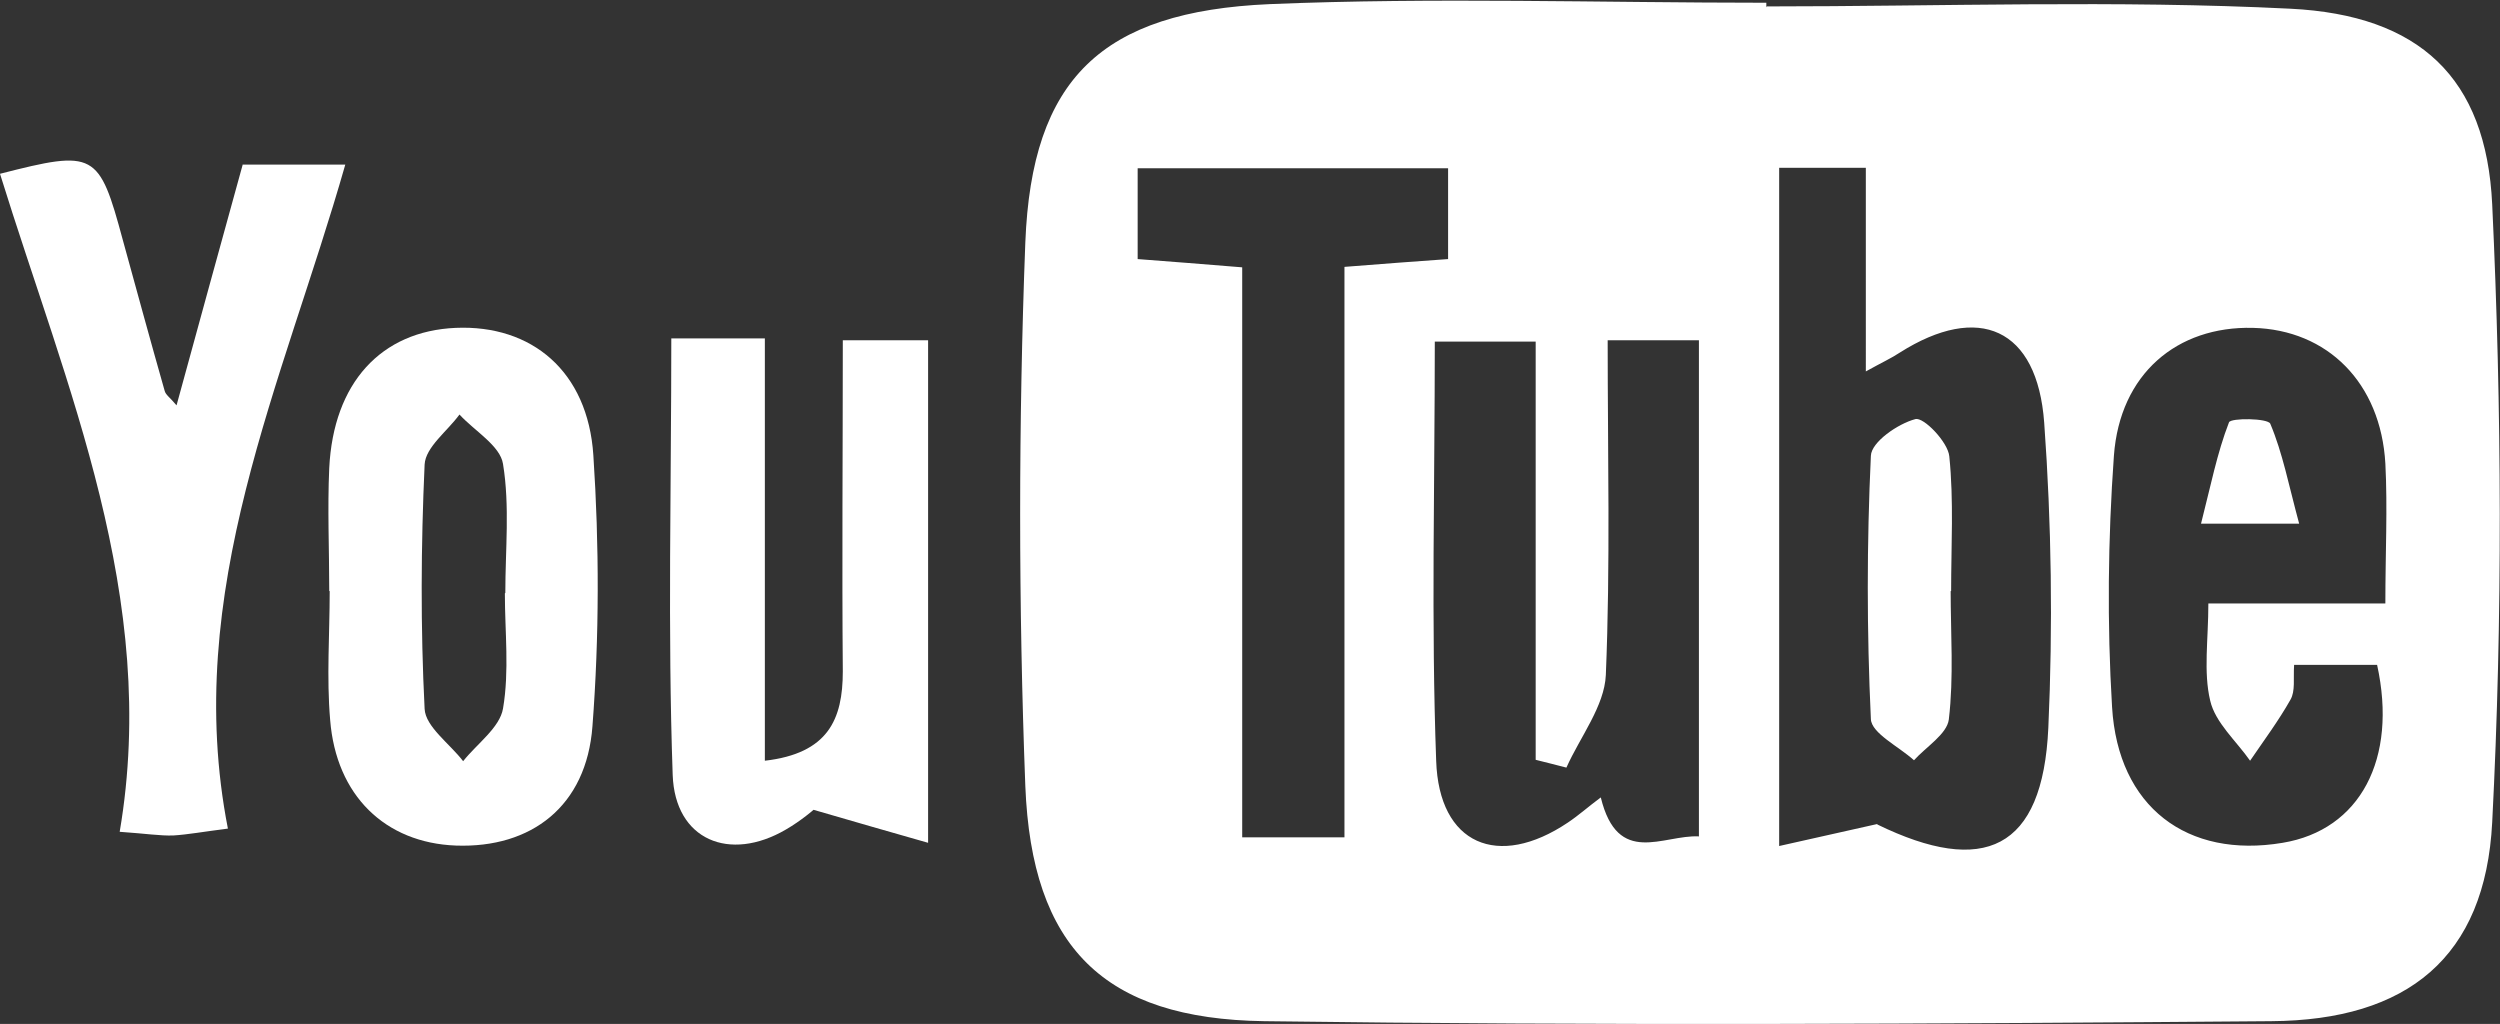
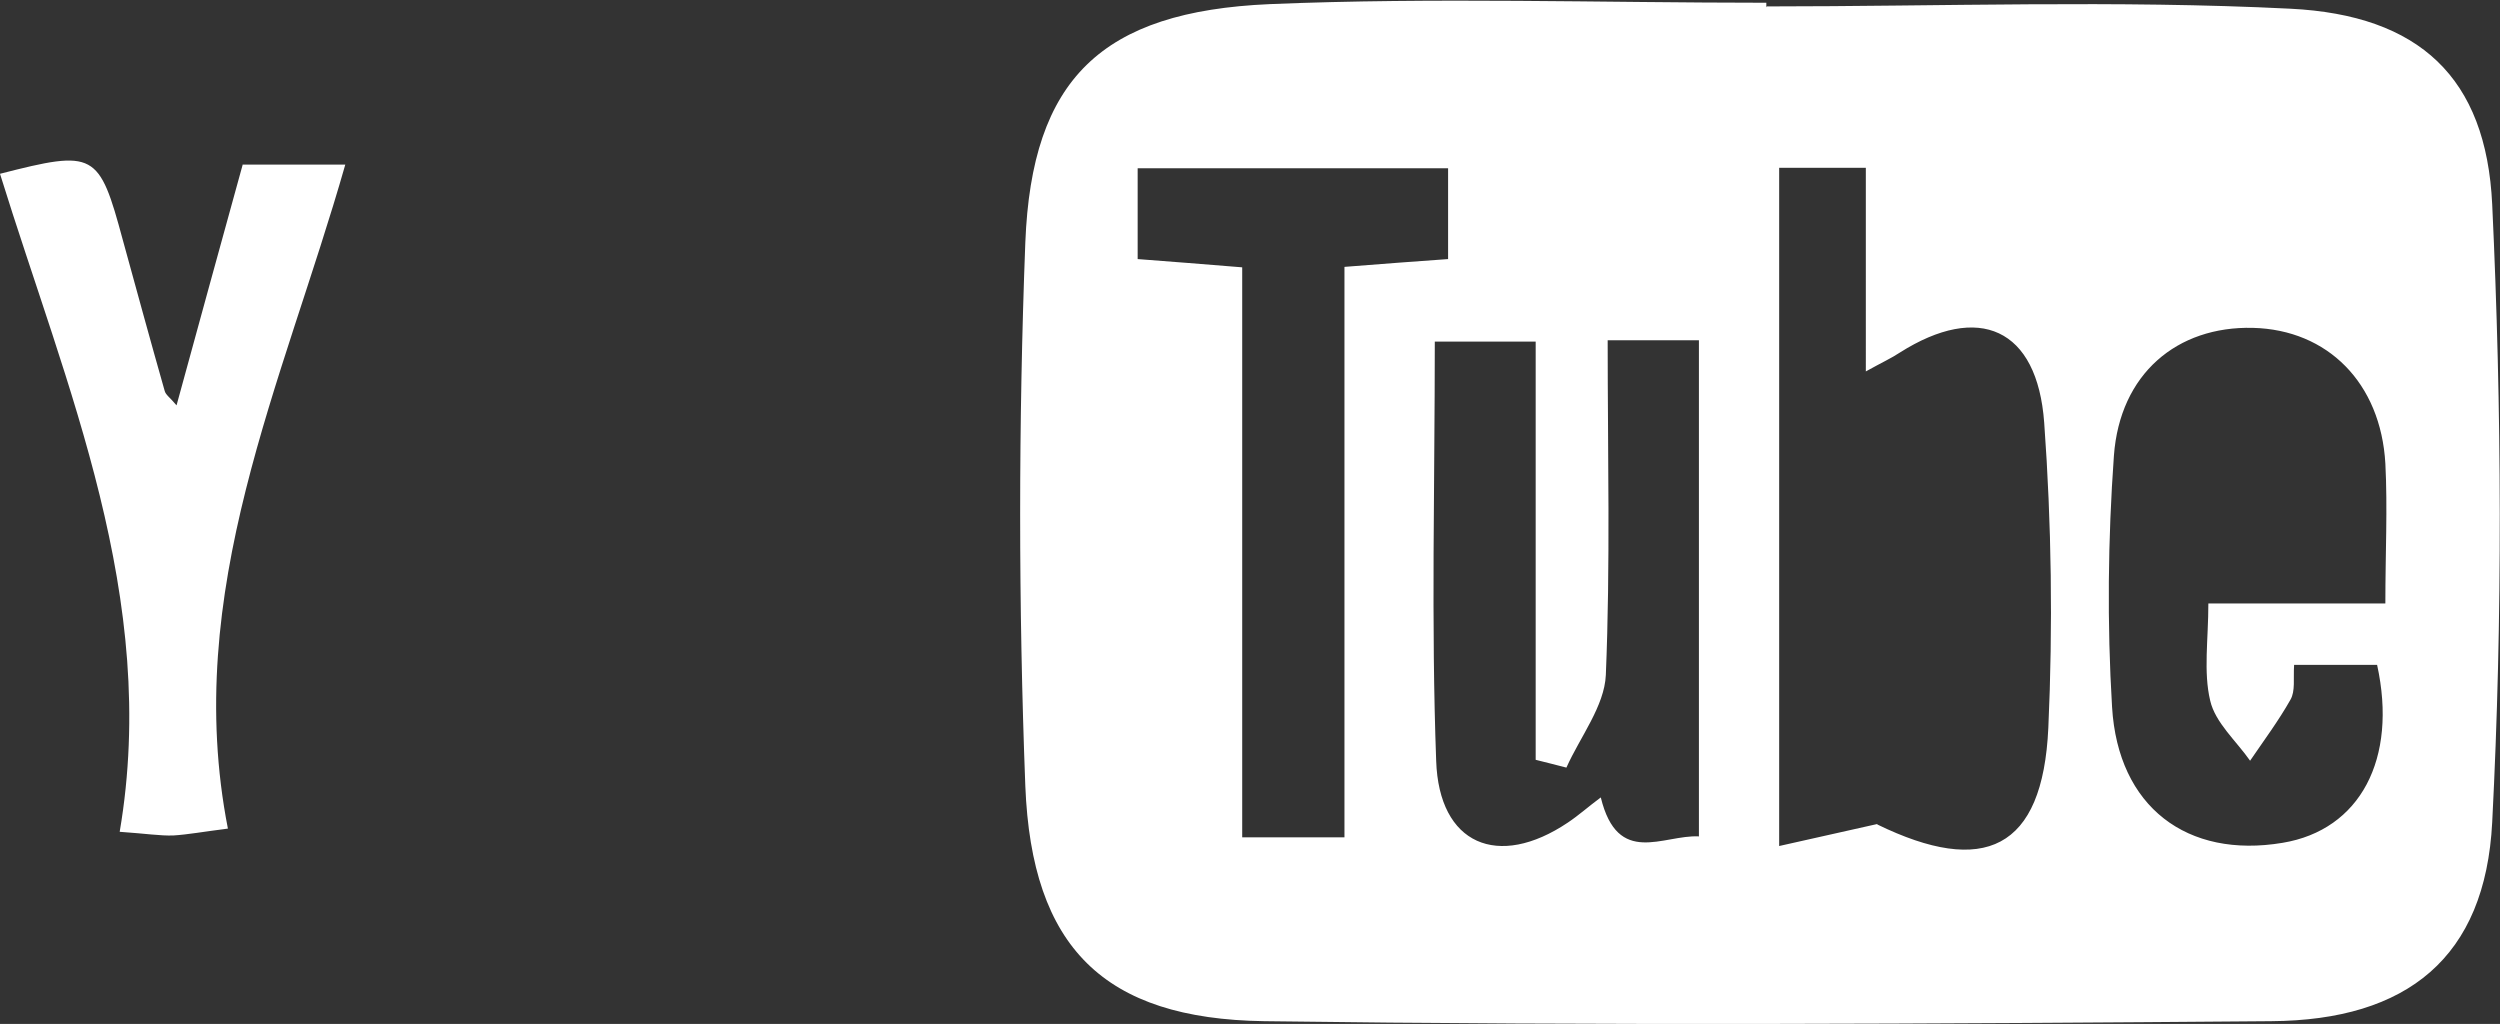
<svg xmlns="http://www.w3.org/2000/svg" id="Layer_2" viewBox="0 0 54.52 22.33">
  <rect x="0" y="0" width="54.52" height="22.33" fill="#333333" stroke="none" />
  <defs>
    <style>.cls-1{fill:#fff;}</style>
  </defs>
  <g id="de">
    <path class="cls-1" d="m38.53.14C42.34.14,46.15,0,49.95.19c2.81.14,4.27,1.5,4.4,4.27.21,4.48.23,8.99,0,13.47-.15,2.95-1.85,4.32-4.82,4.34-7.32.06-14.64.1-21.96,0-3.5-.05-5.07-1.61-5.21-5.13-.15-3.95-.15-7.91,0-11.85.14-3.57,1.66-5.04,5.33-5.2,3.6-.15,7.22-.03,10.83-.03,0,.03,0,.06,0,.1Zm2.41,17.84c2.32,1.13,3.61.56,3.73-2.11.1-2.21.07-4.44-.09-6.65-.15-2.07-1.43-2.62-3.15-1.53-.18.12-.38.21-.74.41V3.66h-1.89v14.79c.8-.18,1.47-.33,2.14-.48Zm-6.78-1.24c-.22-.06-.44-.11-.67-.17V7.45h-2.2c0,3.12-.08,6.13.03,9.14.06,1.83,1.35,2.37,2.87,1.35.24-.16.45-.35.72-.55.37,1.52,1.36.81,2.14.85V7.42h-1.99c0,2.48.06,4.9-.04,7.3-.03.68-.56,1.35-.86,2.02Zm17.86-3.58c0-1.1.05-2.08,0-3.05-.1-1.76-1.26-2.92-2.89-2.96-1.65-.04-2.9,1-3.03,2.79-.13,1.82-.15,3.66-.04,5.48.13,2.18,1.64,3.31,3.72,2.96,1.69-.28,2.51-1.83,2.06-3.88h-1.81c-.02.3.03.57-.08.76-.26.46-.58.89-.88,1.33-.3-.43-.76-.83-.87-1.31-.15-.63-.04-1.33-.04-2.12h3.87Zm-20.44-7.52v-1.97h-6.77v1.98c.77.06,1.44.11,2.28.18v12.43h2.23V5.82c.88-.07,1.56-.12,2.26-.17Z" />
-     <path class="cls-1" d="m7.18,12.87c0-.89-.04-1.78,0-2.66.09-1.86,1.13-2.99,2.76-3.06,1.65-.07,2.88.94,3,2.78.13,1.96.13,3.95-.02,5.91-.13,1.74-1.33,2.66-2.98,2.6-1.54-.06-2.61-1.09-2.74-2.74-.08-.93-.01-1.87-.01-2.81,0,0,0,0-.01,0Zm3.84.06c0-.94.1-1.89-.05-2.81-.06-.4-.62-.72-.95-1.08-.26.36-.74.71-.76,1.09-.08,1.77-.09,3.55,0,5.33.02.39.55.76.84,1.14.3-.38.8-.73.87-1.15.14-.82.04-1.67.04-2.51Z" />
    <path class="cls-1" d="m5.29,3.59h2.24c-1.36,4.77-3.57,9.31-2.56,14.48-.55.07-.87.13-1.19.15-.29.01-.59-.04-1.17-.08C3.48,13.04,1.45,8.47,0,3.79c2.07-.53,2.16-.48,2.68,1.45.3,1.09.6,2.19.91,3.28.02.09.12.15.26.32.48-1.76.95-3.46,1.44-5.24Z" />
-     <path class="cls-1" d="m14.64,7.38h2.04v9.21c1.38-.16,1.7-.9,1.7-1.95-.02-2.37,0-4.74,0-7.22h1.86v10.96c-.85-.24-1.53-.44-2.5-.72.03-.02-.27.24-.6.43-1.23.72-2.42.23-2.47-1.19-.11-3.15-.03-6.31-.03-9.54Z" />
-     <path class="cls-1" d="m42.54,12.89c0,.93.07,1.87-.04,2.8-.04.32-.5.6-.76.89-.33-.3-.93-.59-.94-.9-.09-1.91-.09-3.83,0-5.74.01-.3.59-.7.97-.8.18-.05.71.5.74.81.1.97.04,1.96.04,2.94,0,0,0,0,0,0Z" />
-     <path class="cls-1" d="m50.14,11.42h-2.14c.21-.82.35-1.54.61-2.21.04-.1.85-.09.9.03.27.64.4,1.33.63,2.18Z" />
  </g>
</svg>